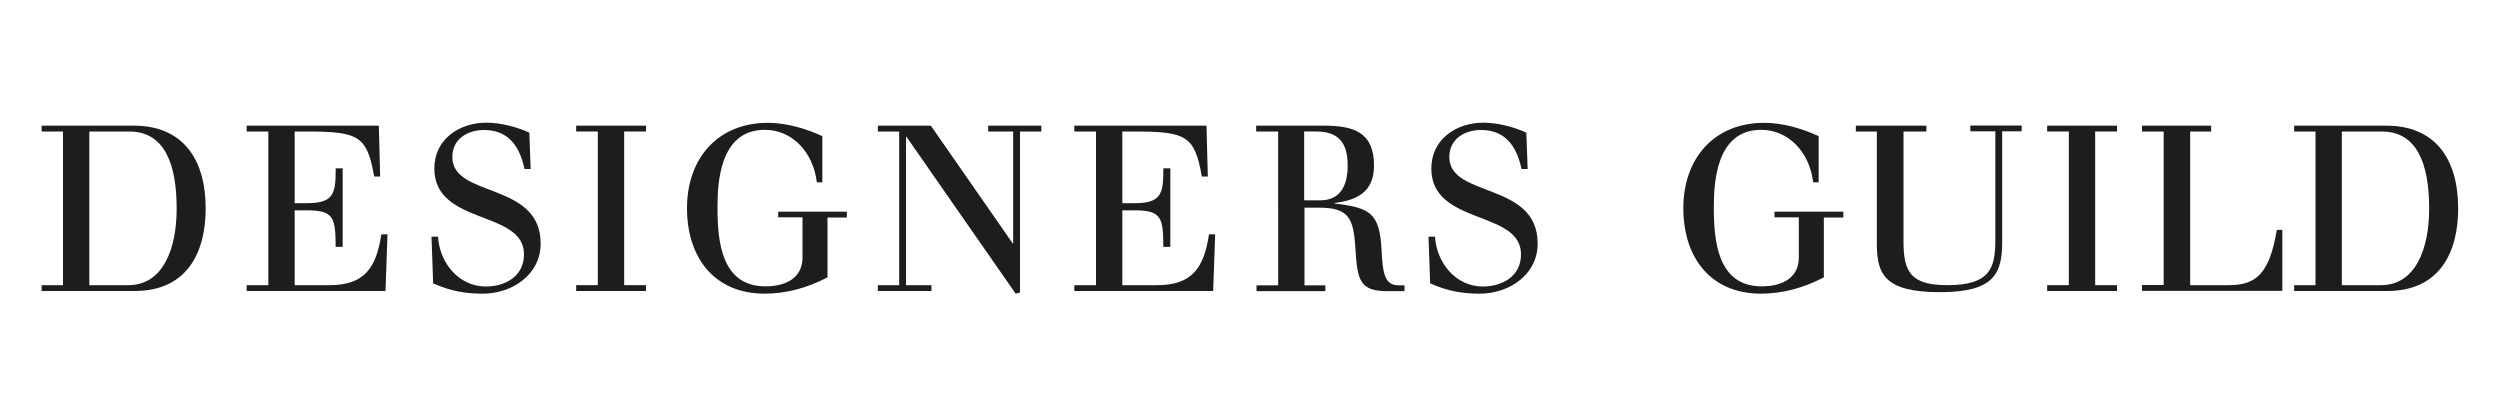
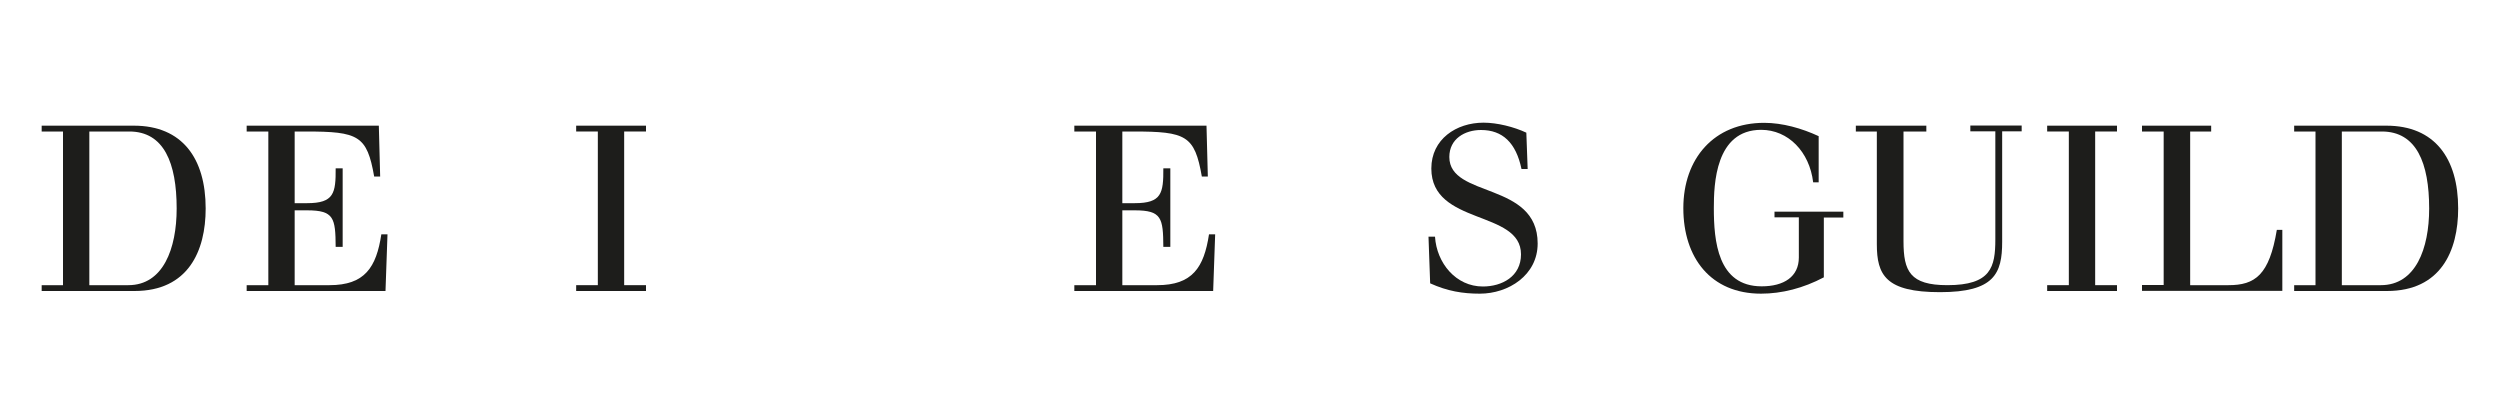
<svg xmlns="http://www.w3.org/2000/svg" version="1.1" viewBox="0 0 150 25">
  <defs>
    <style>
      .cls-1 {
        fill: #1d1d1b;
      }
    </style>
  </defs>
  <g>
    <g id="Ebene_1">
      <g>
        <path class="cls-1" d="M3.78,7.89h-1.28v-.35h5.53c2.91,0,4.31,1.97,4.31,4.97,0,2.54-1.04,4.95-4.27,4.95H2.5v-.35h1.28V7.89ZM5.36,17.11h2.34c2.09,0,2.9-2.19,2.9-4.6,0-2.73-.76-4.62-2.84-4.62h-2.4v9.22Z" />
        <path class="cls-1" d="M16.1,7.89h-1.3v-.35h7.93l.08,3.05h-.36c-.43-2.46-.94-2.7-4.1-2.7h-.67v4.3h.75c1.61,0,1.72-.6,1.71-2.09h.42v4.71h-.42c-.01-1.73-.1-2.19-1.71-2.19h-.75v4.49h2.09c2.12,0,2.81-1.07,3.11-3.05h.37l-.12,3.4h-8.33v-.35h1.3V7.89Z" />
-         <path class="cls-1" d="M25.89,14.2h.39c.1,1.59,1.26,2.99,2.87,2.99,1.15,0,2.29-.6,2.29-1.93,0-2.68-5.38-1.72-5.38-5.15,0-1.76,1.5-2.75,3.13-2.75.82,0,1.82.25,2.57.6l.08,2.18h-.37c-.33-1.58-1.14-2.34-2.43-2.34-.97,0-1.9.53-1.9,1.62,0,2.48,5.3,1.46,5.3,5.19,0,1.9-1.75,3.01-3.47,3.01-1.03,0-1.94-.15-2.98-.62l-.1-2.8Z" />
        <polygon class="cls-1" points="35.87 7.89 34.57 7.89 34.57 7.54 38.76 7.54 38.76 7.89 37.45 7.89 37.45 17.11 38.76 17.11 38.76 17.46 34.57 17.46 34.57 17.11 35.87 17.11 35.87 7.89" />
-         <path class="cls-1" d="M46.69,12.7h4.12v.35h-1.16v3.59c-1.23.65-2.52.98-3.77.98-3.01,0-4.66-2.15-4.66-5.13s1.84-5.12,4.85-5.12c1.1,0,2.26.33,3.27.8v2.77h-.33c-.22-1.84-1.5-3.15-3.12-3.15-2.75,0-2.84,3.27-2.84,4.69,0,1.96.22,4.7,2.87,4.7,1.35,0,2.23-.58,2.23-1.73v-2.41h-1.46v-.35Z" />
-         <polygon class="cls-1" points="53.95 7.89 52.67 7.89 52.67 7.54 55.85 7.54 60.76 14.6 60.79 14.6 60.79 7.89 59.29 7.89 59.29 7.54 62.48 7.54 62.48 7.89 61.2 7.89 61.2 17.55 60.94 17.62 54.39 8.21 54.36 8.21 54.36 17.11 55.89 17.11 55.89 17.46 52.67 17.46 52.67 17.11 53.95 17.11 53.95 7.89" />
        <path class="cls-1" d="M65.76,7.89h-1.3v-.35h7.93l.08,3.05h-.36c-.43-2.46-.94-2.7-4.1-2.7h-.67v4.3h.75c1.61,0,1.72-.6,1.71-2.09h.42v4.71h-.42c-.01-1.73-.1-2.19-1.71-2.19h-.75v4.49h2.09c2.12,0,2.81-1.07,3.11-3.05h.37l-.12,3.4h-8.33v-.35h1.3V7.89Z" />
-         <path class="cls-1" d="M76.67,7.89h-1.3v-.35h4.06c1.76,0,3.01.37,3.01,2.39,0,1.61-1.03,2.08-2.37,2.25v.03c2.08.25,2.7.53,2.82,2.72.07,1.47.18,2.19,1.03,2.19h.35v.35h-1.01c-1.69,0-1.82-.65-1.94-2.61-.11-1.8-.42-2.4-2.18-2.4h-.87v4.66h1.25v.35h-4.13v-.35h1.3V7.89ZM78.25,12.02h.97c1.23,0,1.64-.94,1.64-2.08,0-1.29-.47-2.05-1.89-2.05h-.72v4.13Z" />
        <path class="cls-1" d="M85.71,14.2h.39c.1,1.59,1.26,2.99,2.87,2.99,1.15,0,2.29-.6,2.29-1.93,0-2.68-5.38-1.72-5.38-5.15,0-1.76,1.5-2.75,3.13-2.75.82,0,1.82.25,2.57.6l.08,2.18h-.37c-.33-1.58-1.14-2.34-2.43-2.34-.97,0-1.9.53-1.9,1.62,0,2.48,5.3,1.46,5.3,5.19,0,1.9-1.75,3.01-3.47,3.01-1.03,0-1.94-.15-2.98-.62l-.1-2.8Z" />
        <path class="cls-1" d="M106.48,12.7h4.12v.35h-1.17v3.59c-1.23.65-2.52.98-3.77.98-3.01,0-4.66-2.15-4.66-5.13s1.84-5.12,4.85-5.12c1.1,0,2.26.33,3.27.8v2.77h-.33c-.22-1.84-1.5-3.15-3.12-3.15-2.75,0-2.84,3.27-2.84,4.69,0,1.96.22,4.7,2.87,4.7,1.34,0,2.23-.58,2.23-1.73v-2.41h-1.46v-.35Z" />
        <path class="cls-1" d="M112.63,7.89h-1.28v-.35h4.23v.35h-1.37v6.59c0,1.79.39,2.63,2.63,2.63,2.62,0,2.88-1.08,2.88-2.75v-6.48h-1.5v-.35h3.08v.35h-1.17v6.63c0,1.9-.47,3.02-3.73,3.02s-3.79-1.03-3.79-2.88v-6.77Z" />
        <polygon class="cls-1" points="124.13 7.89 122.83 7.89 122.83 7.54 127.02 7.54 127.02 7.89 125.71 7.89 125.71 17.11 127.02 17.11 127.02 17.46 122.83 17.46 122.83 17.11 124.13 17.11 124.13 7.89" />
        <path class="cls-1" d="M129.82,7.89h-1.3v-.35h4.15v.35h-1.26v9.22h2.3c1.59,0,2.45-.6,2.9-3.32h.33v3.66h-8.42v-.35h1.3V7.89Z" />
        <path class="cls-1" d="M138.93,7.89h-1.28v-.35h5.53c2.91,0,4.31,1.97,4.31,4.97,0,2.54-1.04,4.95-4.27,4.95h-5.57v-.35h1.28V7.89ZM140.51,17.11h2.34c2.09,0,2.9-2.19,2.9-4.6,0-2.73-.76-4.62-2.84-4.62h-2.4v9.22Z" />
      </g>
    </g>
  </g>
</svg>